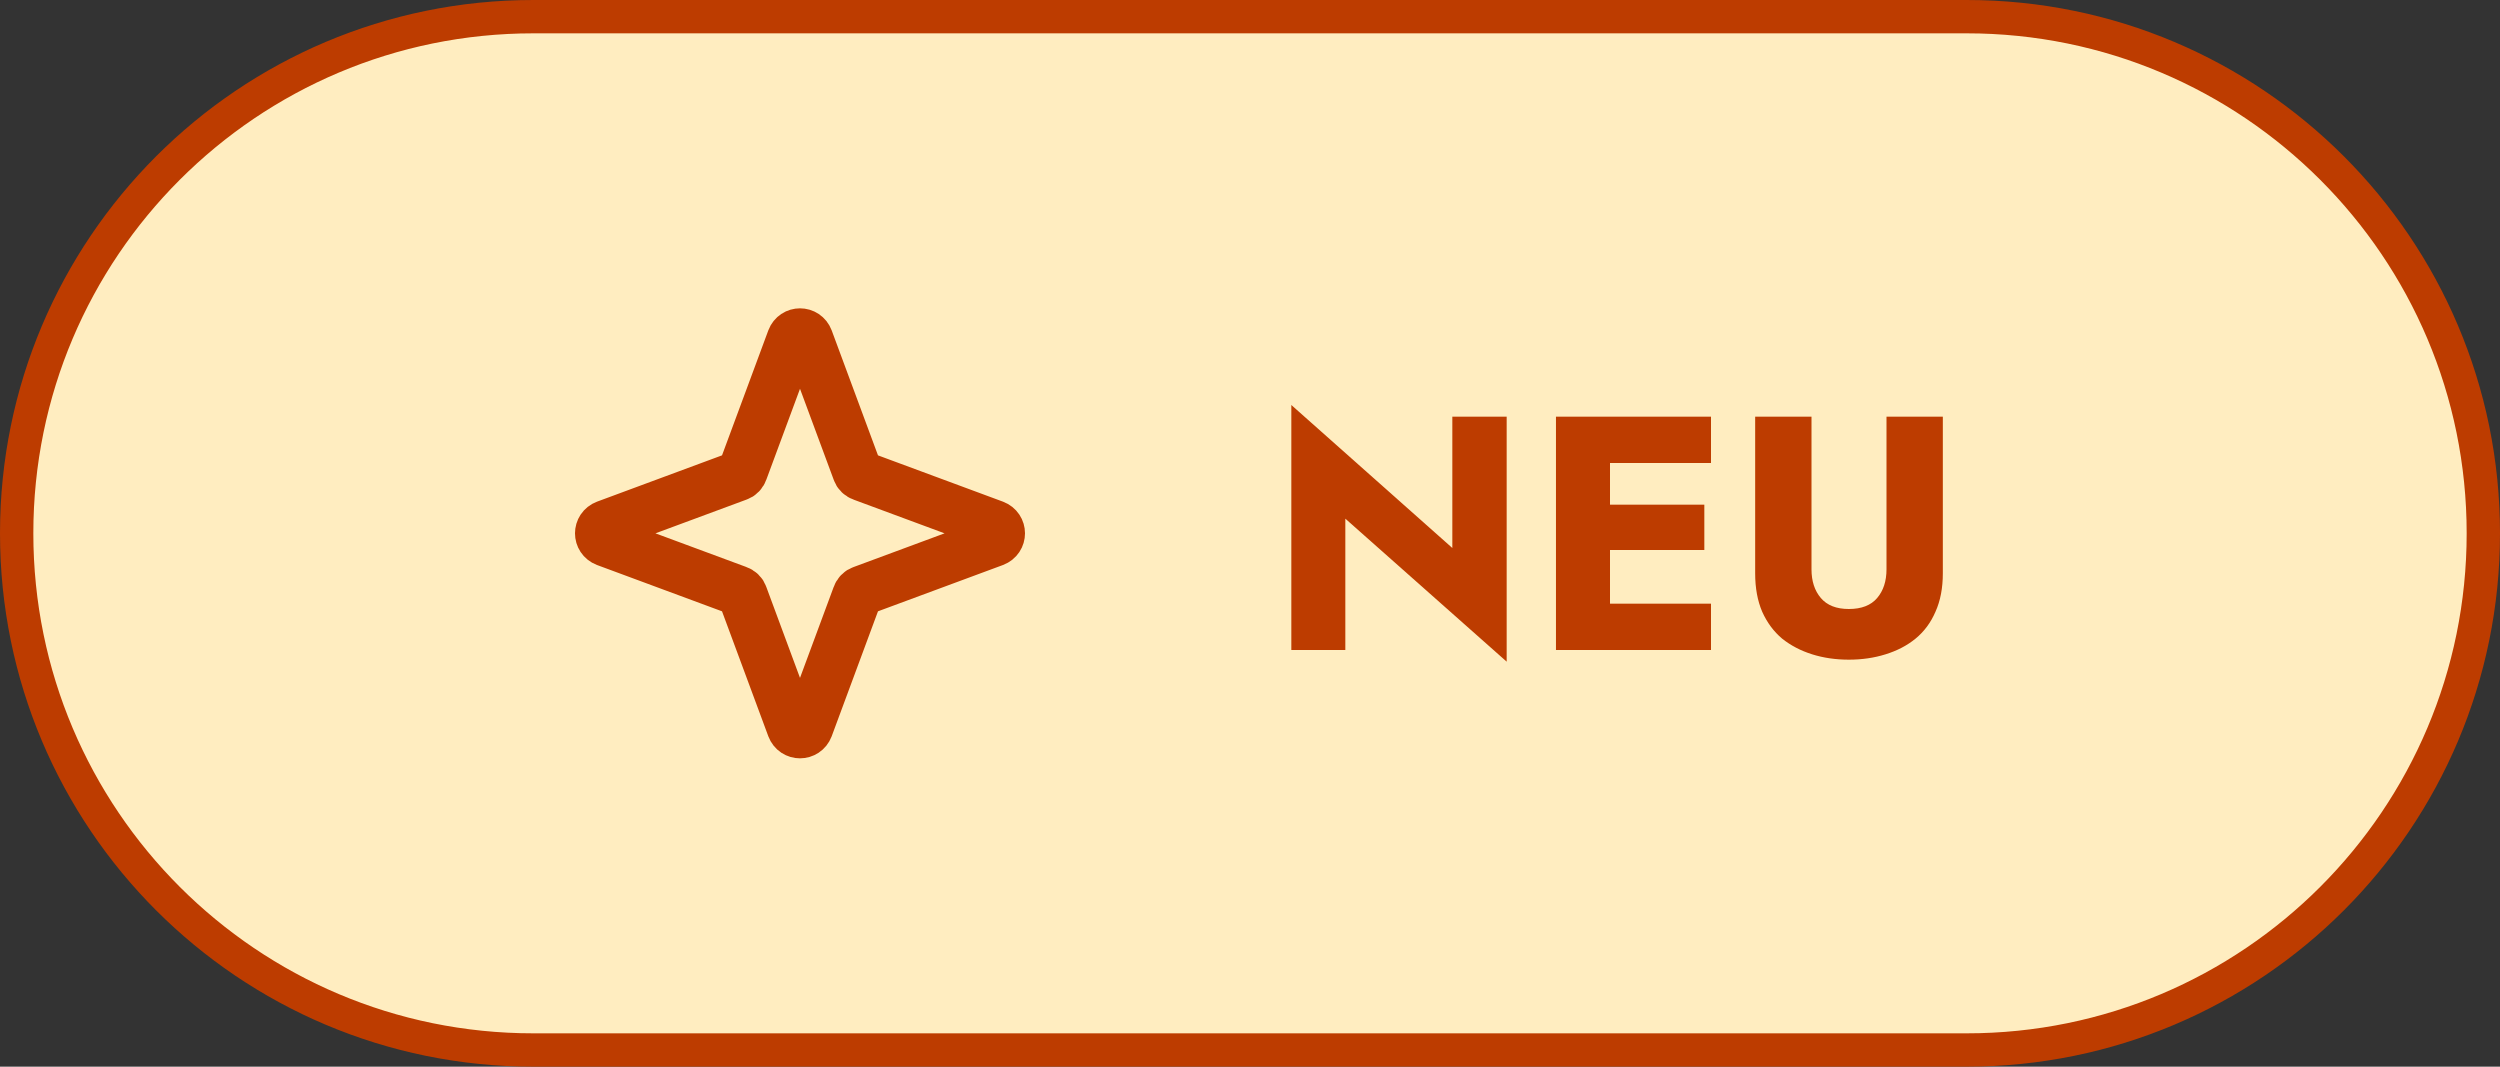
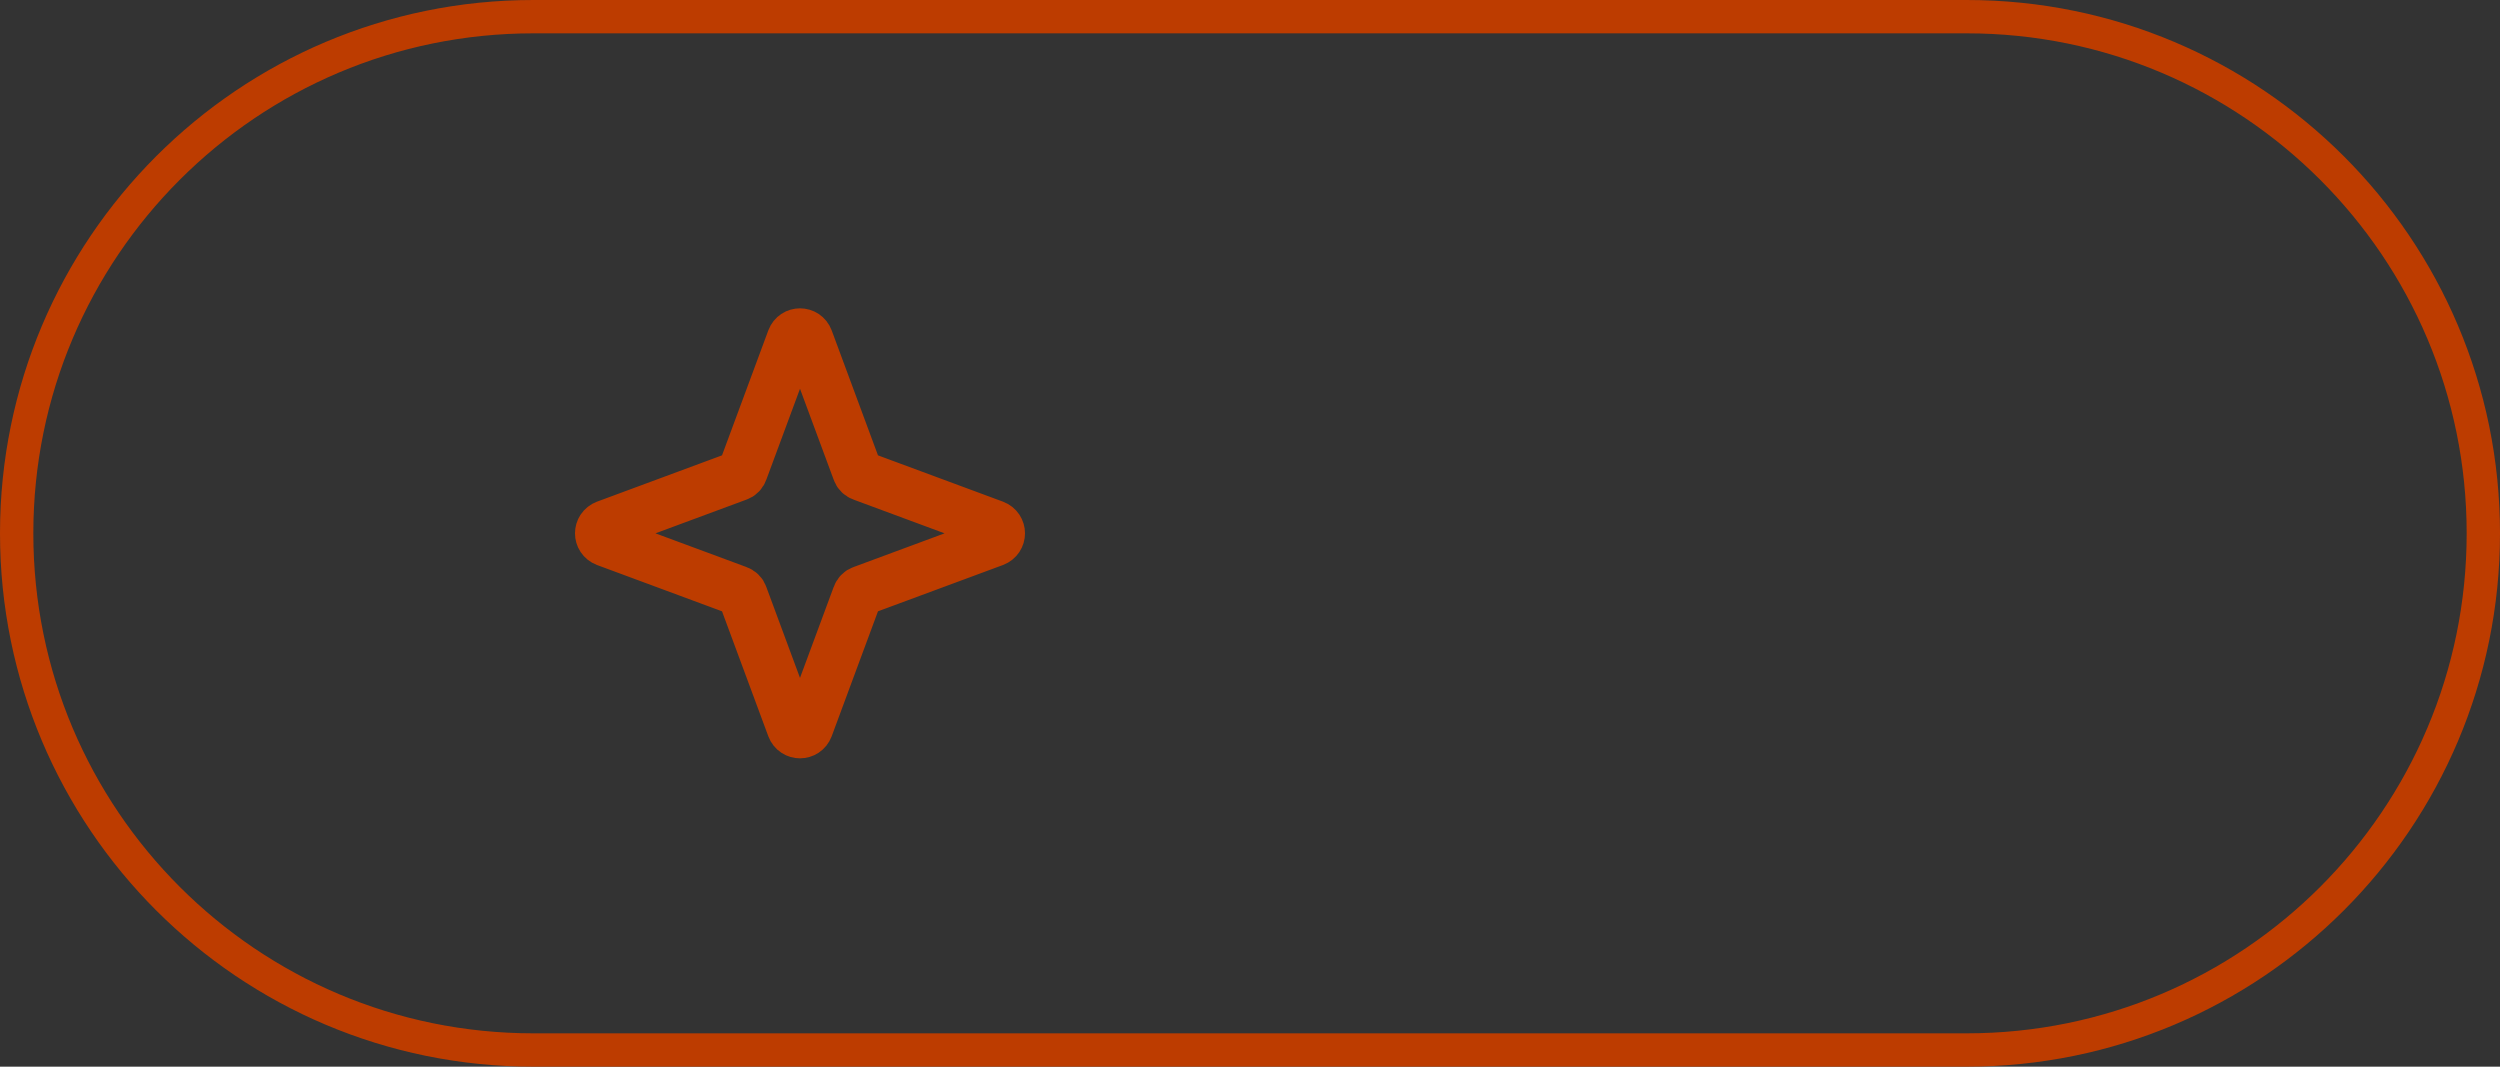
<svg xmlns="http://www.w3.org/2000/svg" width="75" height="32" viewBox="0 0 75 32" fill="none">
  <rect x="0" y="0" width="75" height="32" fill="#333333" stroke="none" />
-   <path d="M0.5 16C0.5 7.44 7.44 0.5 16 0.5H59C67.56 0.5 74.5 7.44 74.5 16C74.5 24.56 67.56 31.5 59 31.5H16C7.44 31.5 0.5 24.56 0.5 16Z" fill="#FFEDC0" />
  <path d="M0.5 16C0.5 7.44 7.44 0.5 16 0.5H59C67.56 0.5 74.5 7.44 74.5 16C74.5 24.56 67.56 31.5 59 31.5H16C7.44 31.5 0.5 24.56 0.5 16Z" stroke="#BD3C00" />
  <path d="M24.248 10.174L25.714 14.131C25.736 14.209 25.802 14.264 25.869 14.286L29.826 15.752C30.058 15.84 30.058 16.16 29.826 16.248L25.869 17.714C25.791 17.736 25.736 17.802 25.714 17.869L24.248 21.826C24.16 22.058 23.84 22.058 23.752 21.826L22.286 17.869C22.264 17.791 22.198 17.736 22.131 17.714L18.174 16.248C17.942 16.16 17.942 15.84 18.174 15.752L22.131 14.286C22.209 14.264 22.264 14.197 22.286 14.131L23.752 10.174C23.84 9.942 24.16 9.942 24.248 10.174Z" stroke="#BD3C00" stroke-width="1.5" />
-   <path d="M43.57 12.5H45.2V19.85L40.36 15.56V19.5H38.74V12.15L43.57 16.44V12.5ZM47.8 19.5V18.11H51.33V19.5H47.8ZM47.8 13.89V12.5H51.33V13.89H47.8ZM47.8 16.5V15.14H51.13V16.5H47.8ZM46.679 12.5H48.3V19.5H46.679V12.5ZM52.655 12.5H54.345V17.08C54.345 17.433 54.438 17.72 54.625 17.94C54.812 18.16 55.092 18.27 55.465 18.27C55.845 18.27 56.128 18.16 56.315 17.94C56.502 17.72 56.595 17.433 56.595 17.08V12.5H58.285V17.2C58.285 17.64 58.212 18.023 58.065 18.35C57.925 18.677 57.725 18.947 57.465 19.16C57.212 19.367 56.911 19.523 56.565 19.63C56.225 19.737 55.858 19.79 55.465 19.79C55.072 19.79 54.705 19.737 54.365 19.63C54.025 19.523 53.725 19.367 53.465 19.16C53.212 18.947 53.011 18.677 52.865 18.35C52.725 18.023 52.655 17.64 52.655 17.2V12.5Z" fill="#BD3C00" />
</svg>